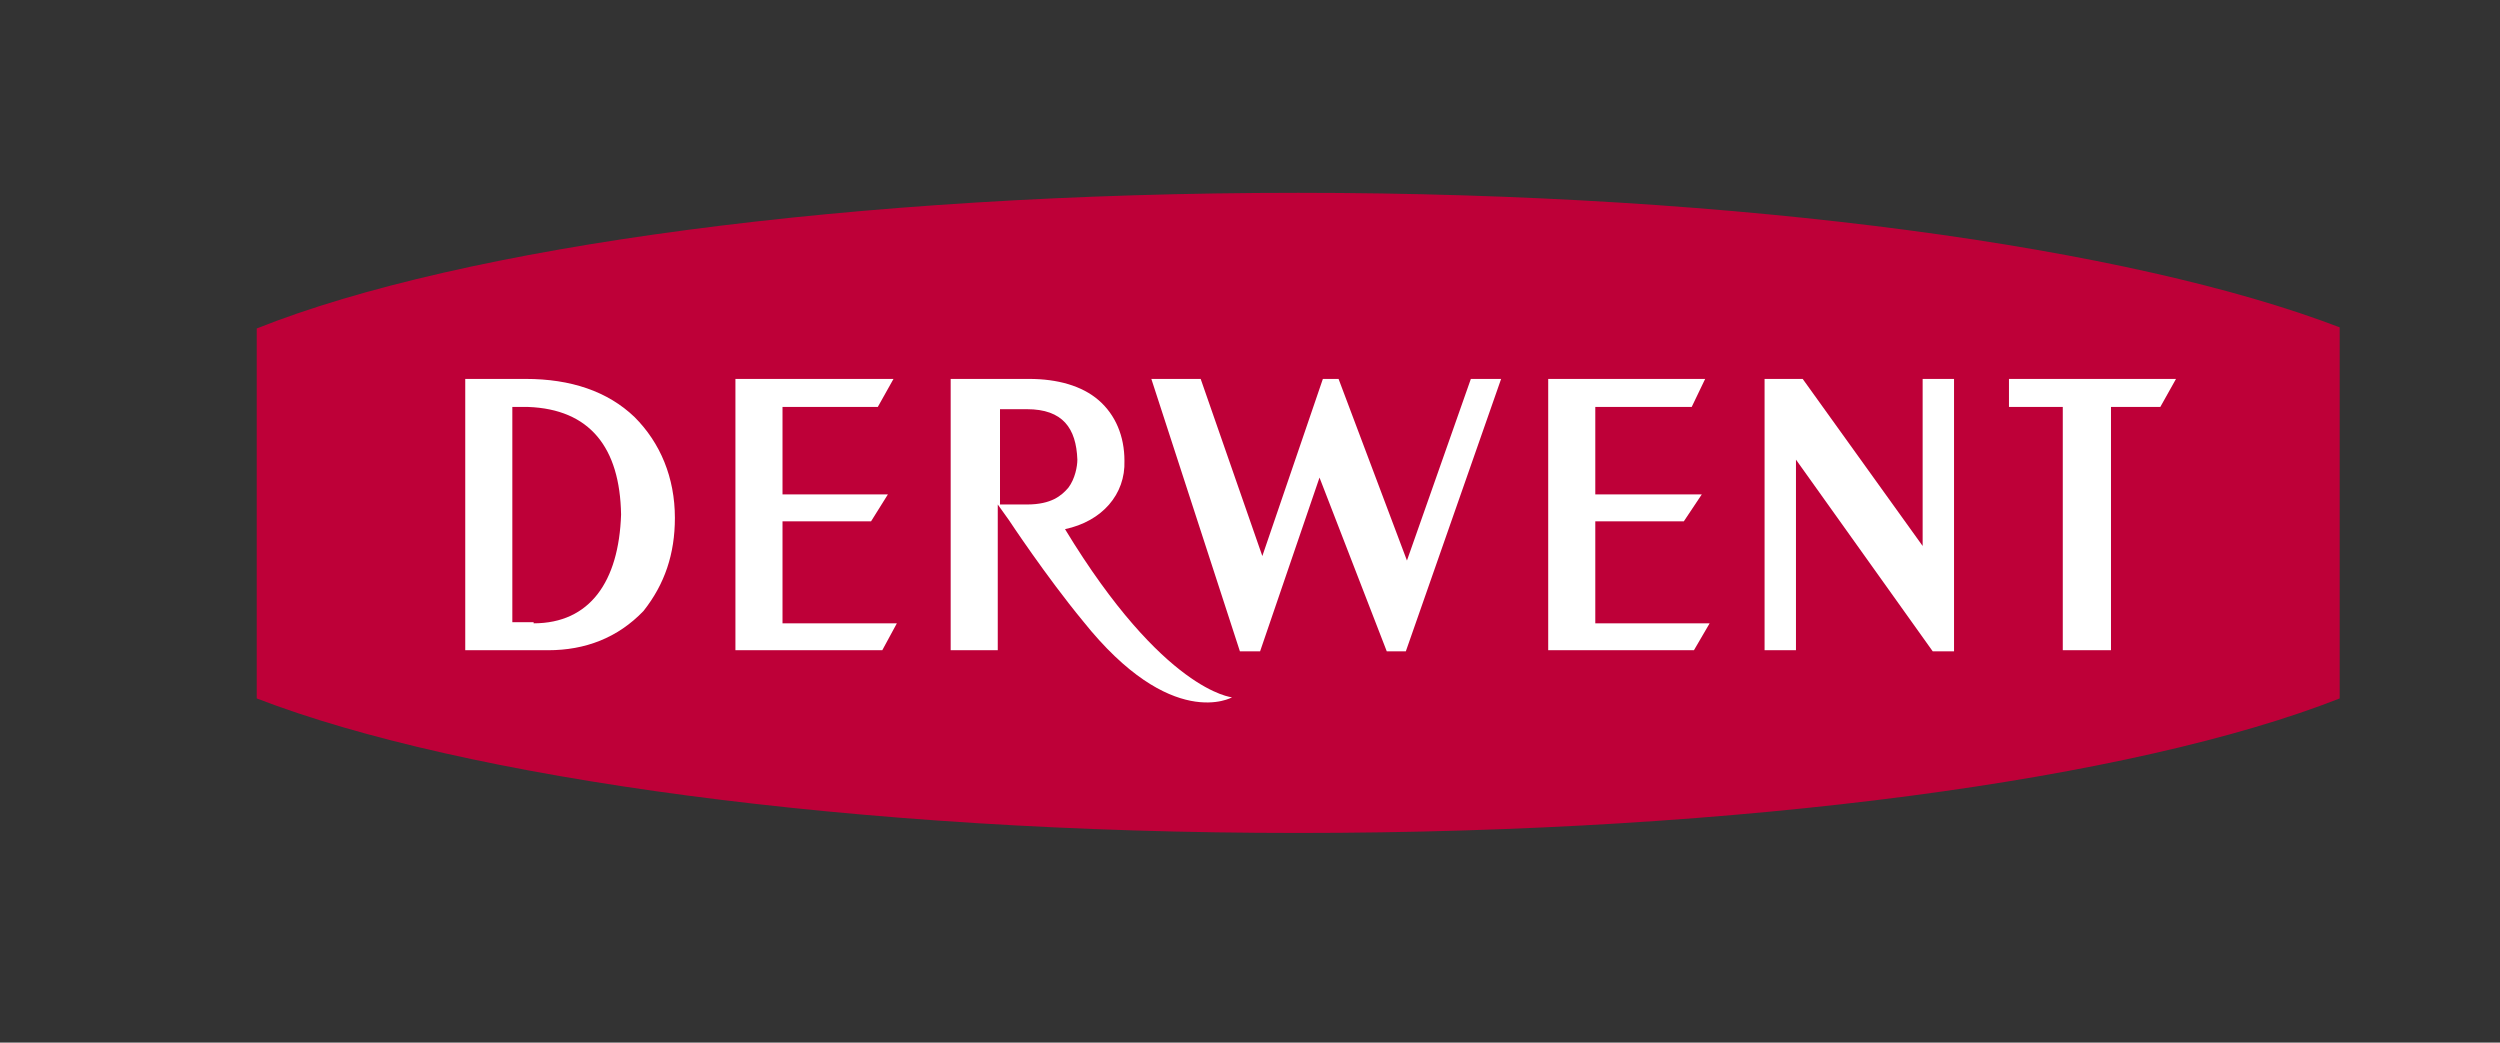
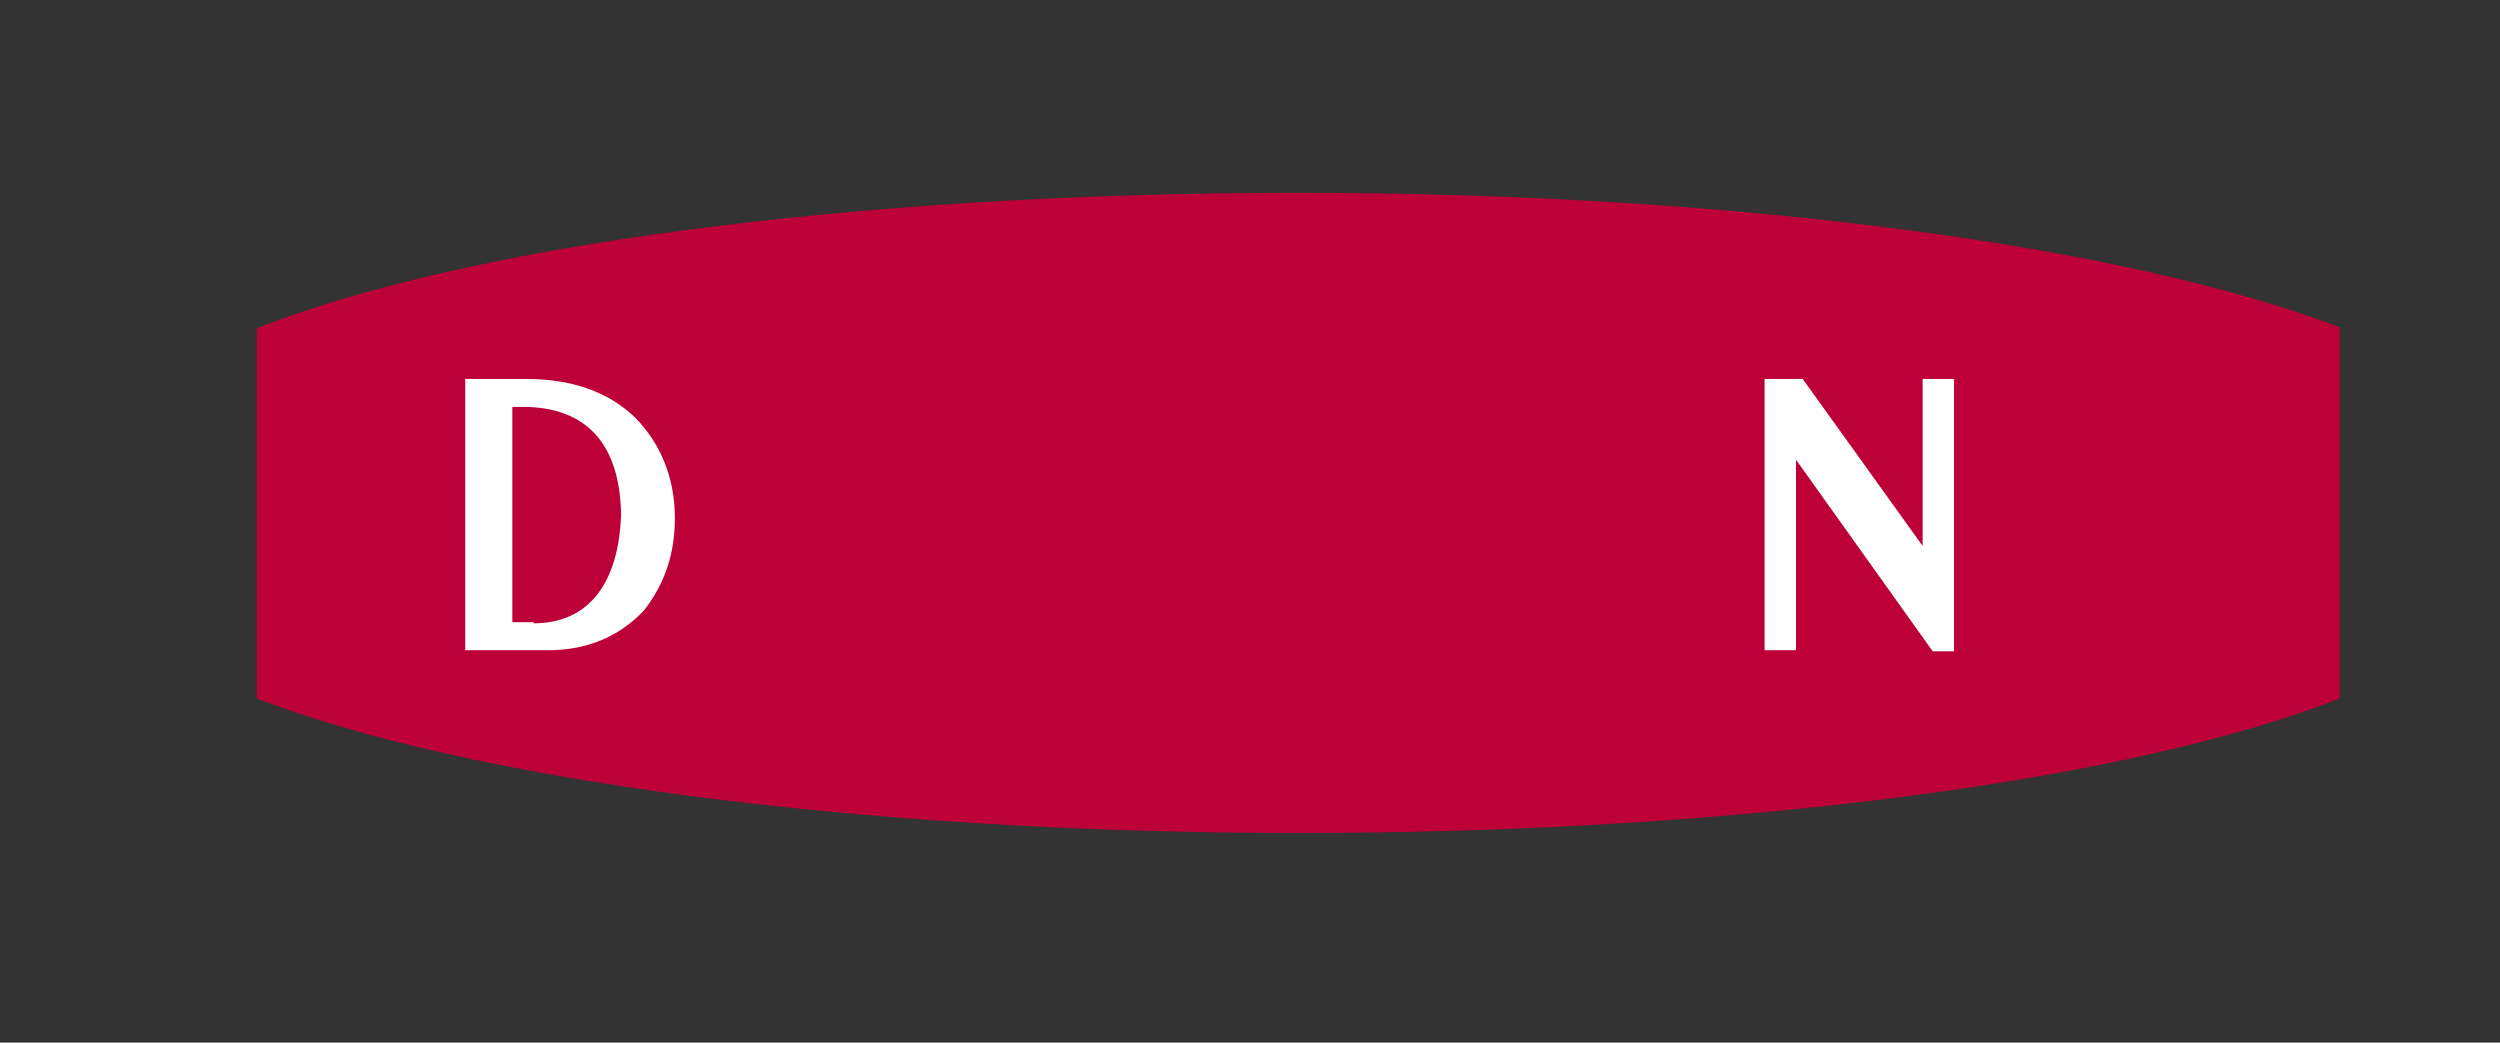
<svg xmlns="http://www.w3.org/2000/svg" version="1.1" id="Layer_1" x="0px" y="0px" width="223px" height="93px" viewBox="0 0 223 93" style="enable-background:new 0 0 223 93;" xml:space="preserve">
  <rect x="0" y="0" width="223" height="93" fill="#333333" stroke="none" />
  <style type="text/css">
	.st0{fill:#BE0038;}
	.st1{fill:#FFFFFF;}
</style>
  <g>
    <path class="st0" d="M22.9,62.3c18.4,7.1,53.1,12,92.9,12s74.6-4.8,92.9-12V29.2c-18.5-7.1-53.1-12-92.9-12s-74.6,4.8-92.9,12.1   V62.3z" />
    <path class="st1" d="M48.9,58h-7.4V34.8v-1h5.4c4,0,7.3,1.1,9.7,3.4c2.3,2.3,3.6,5.4,3.6,9c0,3.2-0.9,5.9-2.8,8.3   C55.1,56.9,52.2,58,48.9,58L48.9,58z M47.6,55.6c5,0,7.6-3.7,7.8-9.7c-0.1-6-2.8-9.4-8.3-9.6h-1.4v19.2H47.6z" />
-     <polygon class="st1" points="80,55.6 78.7,58 65.6,58 65.6,33.8 79.7,33.8 78.3,36.3 69.8,36.3 69.8,44.1 79.2,44.1 77.7,46.5    69.8,46.5 69.8,55.6  " />
-     <polygon class="st1" points="184,58 184,36.3 179.2,36.3 179.2,33.8 194.1,33.8 192.7,36.3 188.3,36.3 188.3,58  " />
-     <polygon class="st1" points="152.5,55.6 151.1,58 138.1,58 138.1,33.8 152.1,33.8 150.9,36.3 142.3,36.3 142.3,44.1 151.8,44.1    150.2,46.5 142.3,46.5 142.3,55.6  " />
-     <path class="st1" d="M95,47.2c8.8,14.5,14.9,15,14.9,15s-5.4,3.1-13.3-6.8c-3.3-4-6.6-9-6.6-9L89,45v13h-4.2V33.8h7   c2.5,0,4.7,0.6,6.2,1.9c1.5,1.3,2.3,3.2,2.3,5.4C100.4,44.1,98.3,46.5,95,47.2 M91,45c0.3,0,0.5,0,0.6,0c2.2,0,3.1-0.8,3.7-1.5   c0.6-0.8,0.8-1.9,0.8-2.5c-0.1-2.8-1.3-4.5-4.5-4.5h-2.4V45H91z" />
    <polygon class="st1" points="174.3,33.8 171.5,33.8 171.5,48.7 160.8,33.8 157.4,33.8 157.4,58 160.2,58 160.2,57.1 160.2,41    172.4,58.1 174.3,58.1  " />
-     <polygon class="st1" points="117.7,42.6 123.7,58.1 125.4,58.1 133.9,33.8 131.2,33.8 125.5,50 119.4,33.8 118,33.8 112.6,49.6    107.1,33.8 102.7,33.8 110.6,58.1 112.4,58.1  " />
  </g>
</svg>